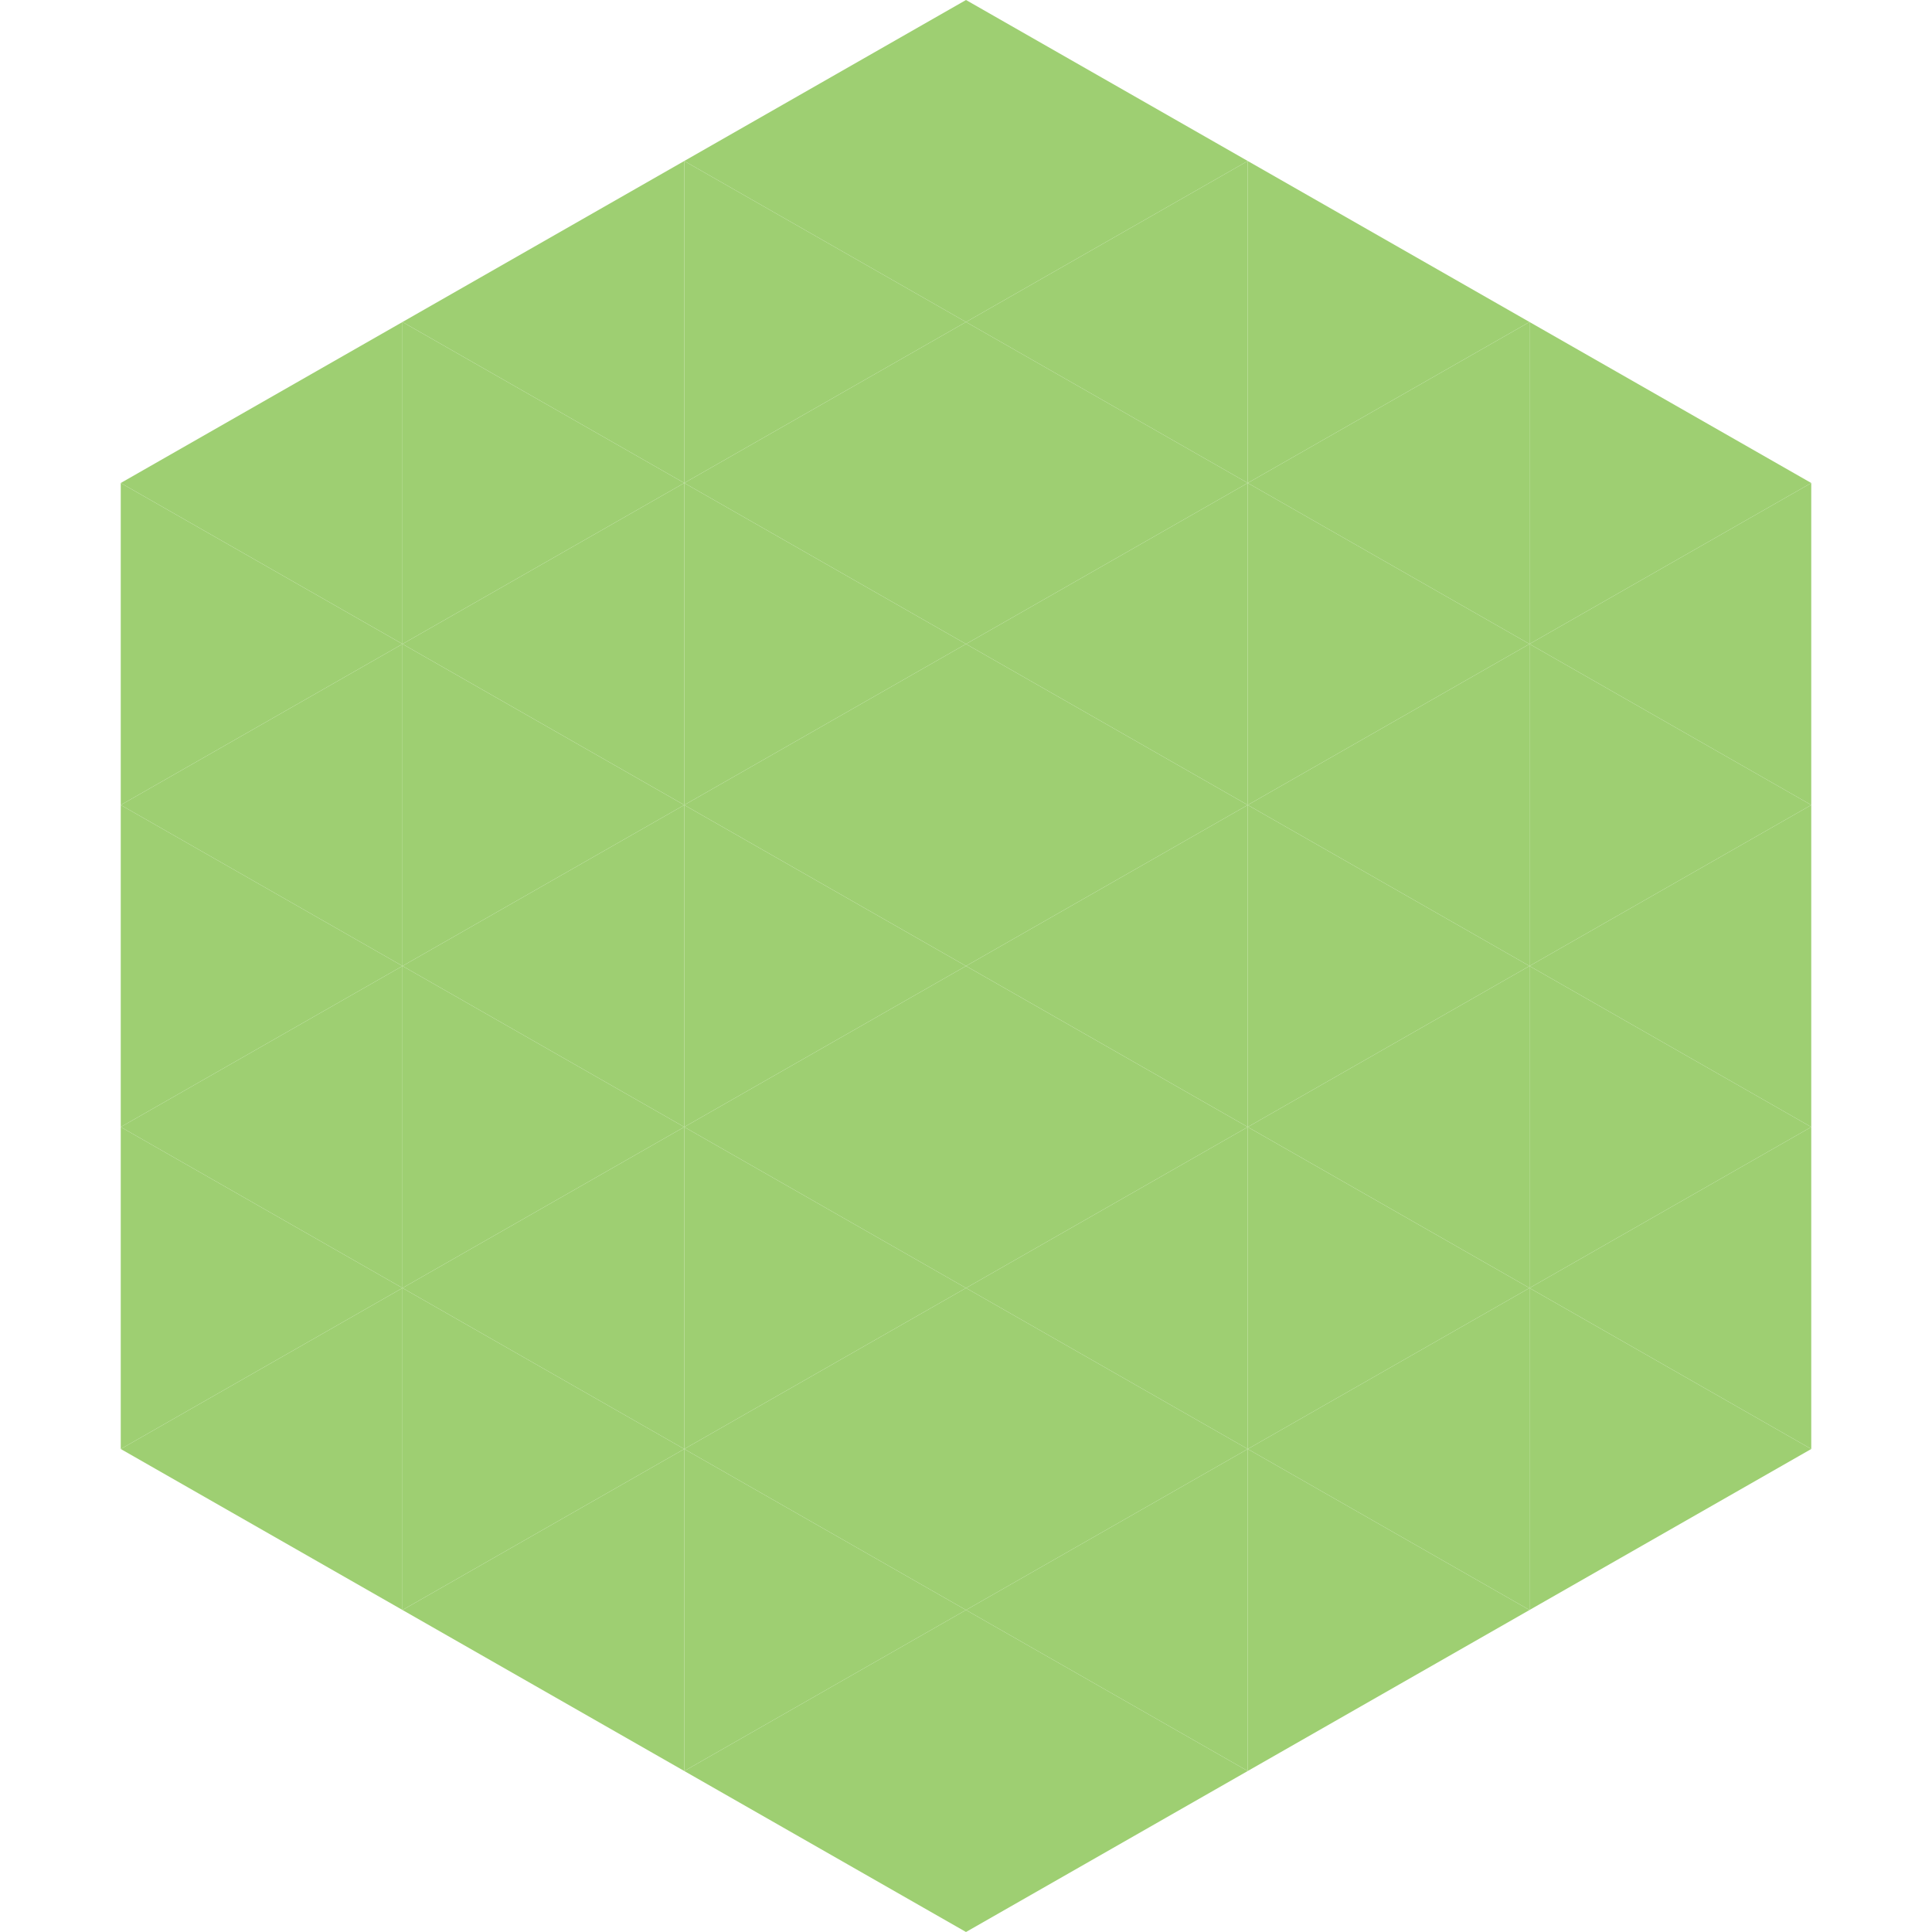
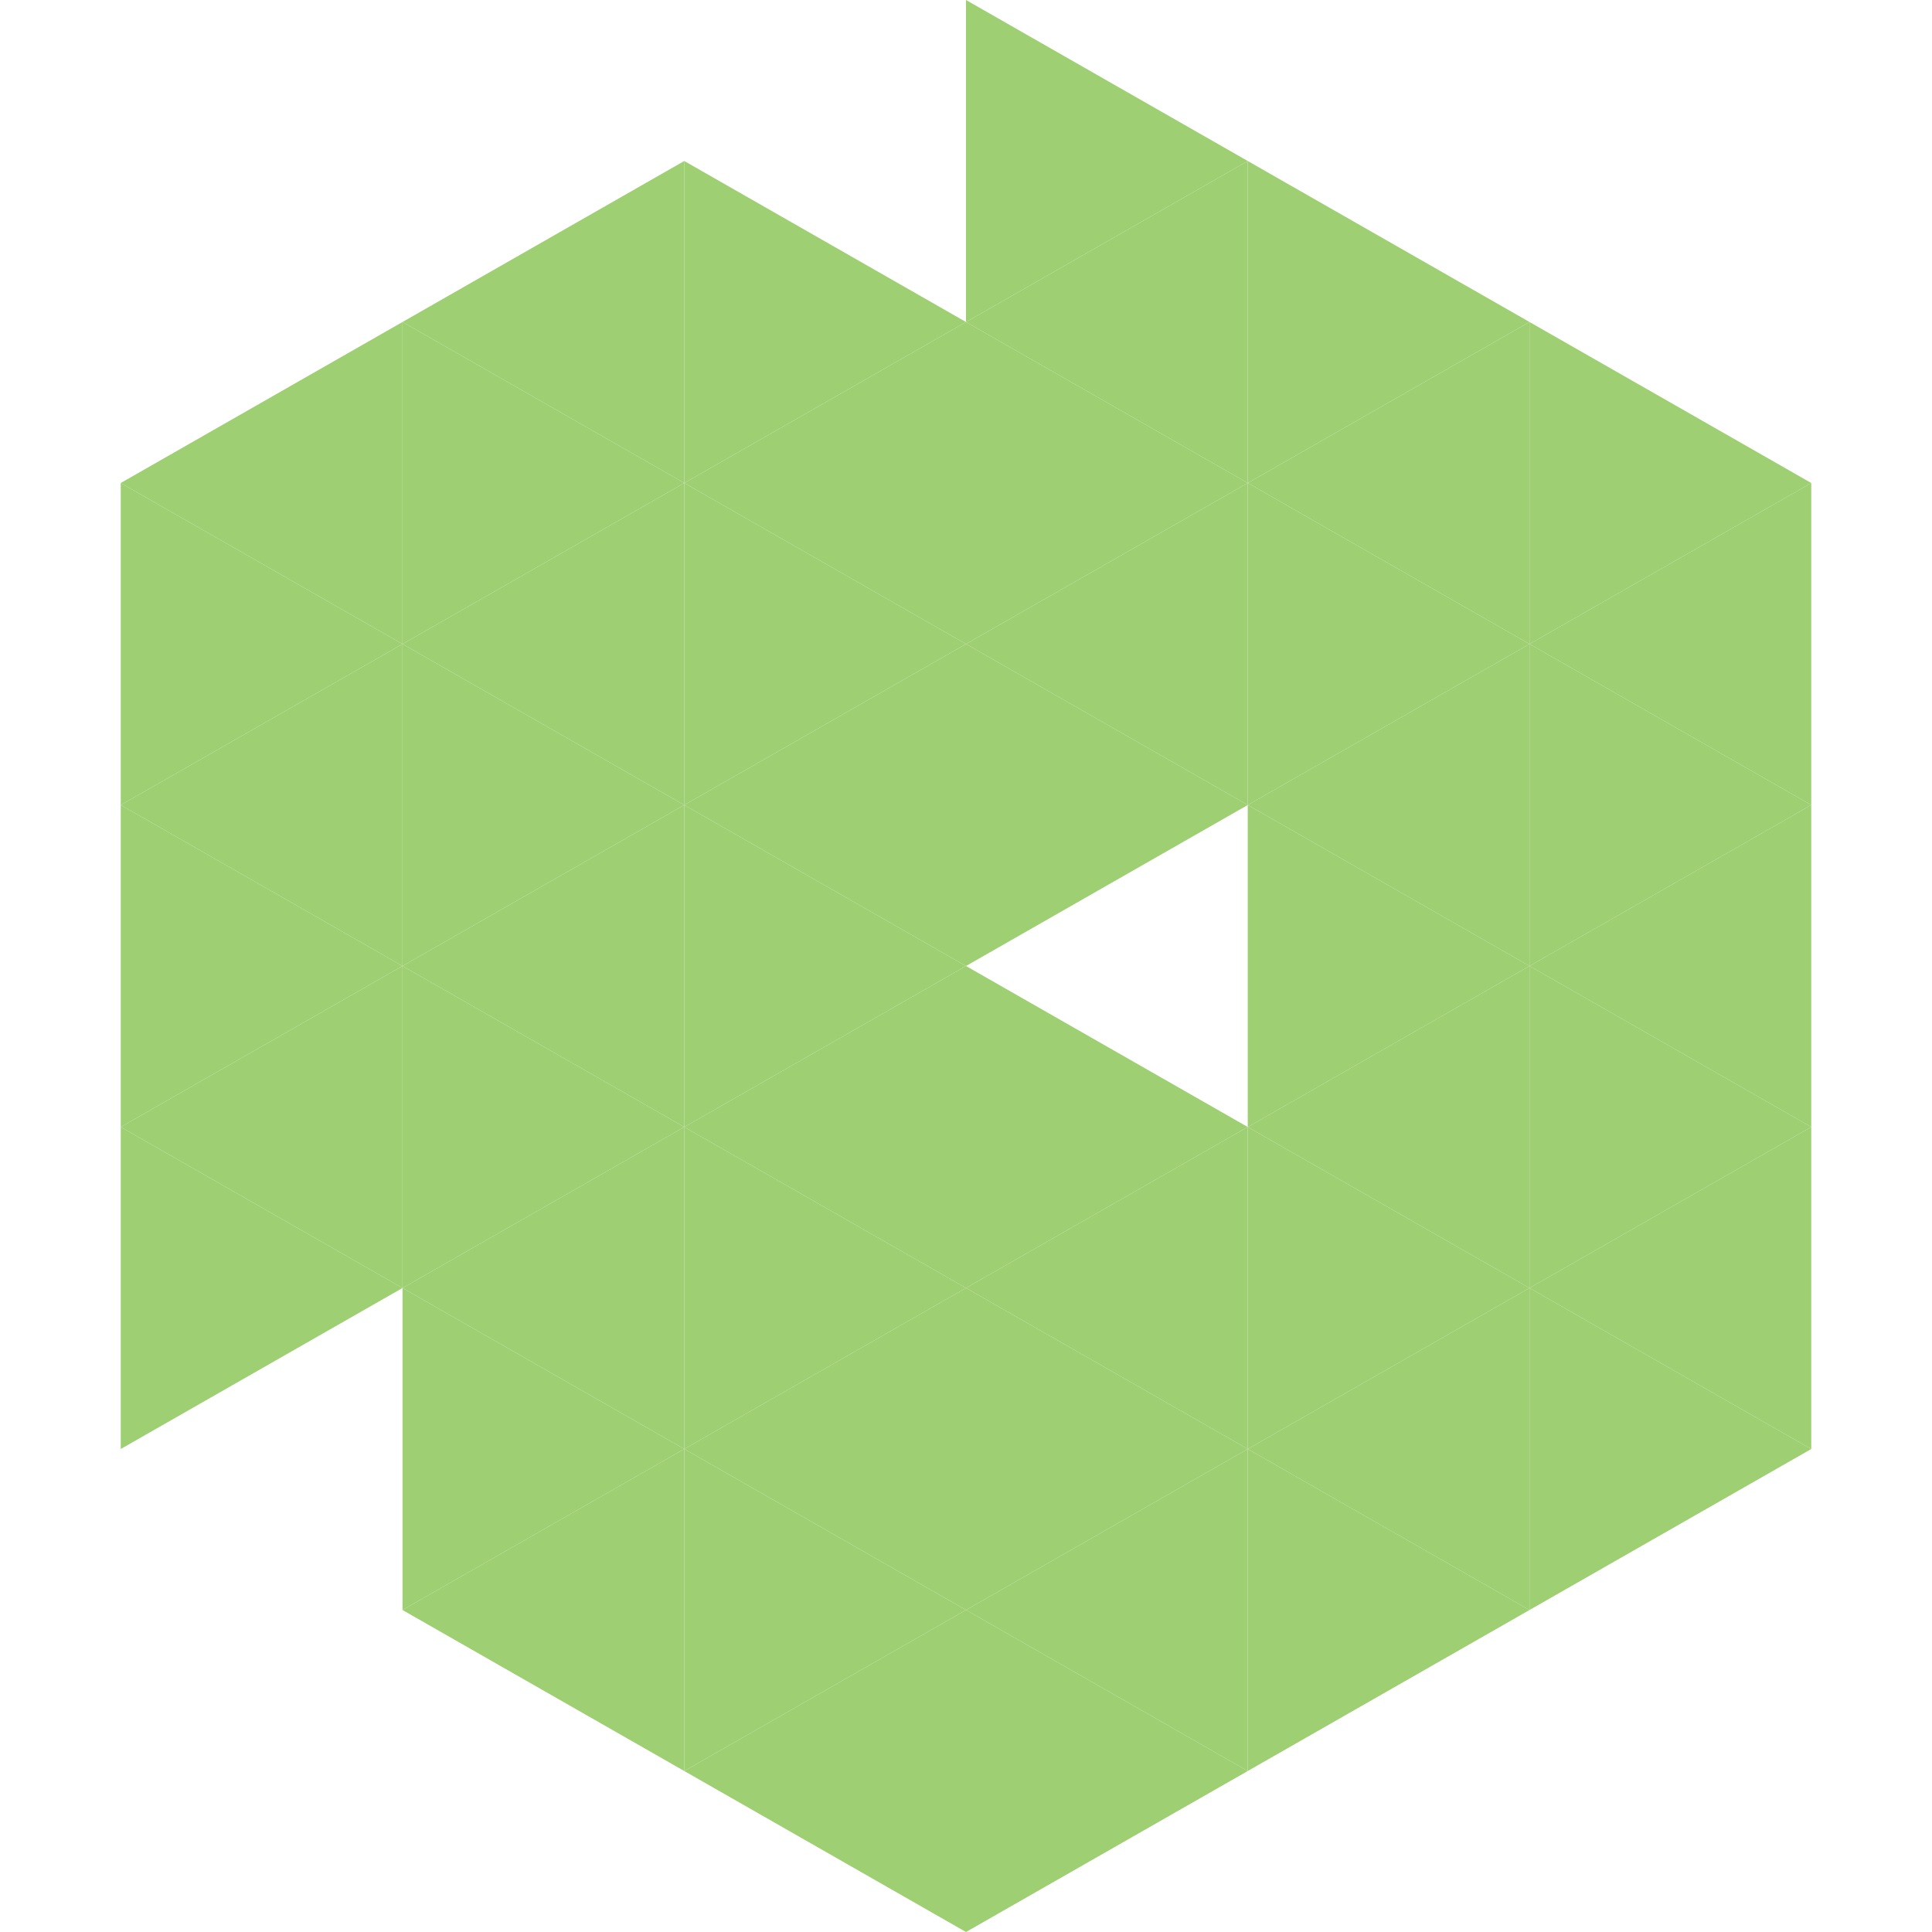
<svg xmlns="http://www.w3.org/2000/svg" width="240" height="240">
  <polygon points="50,40 15,60 50,80" style="fill:rgb(158,207,114)" />
  <polygon points="190,40 225,60 190,80" style="fill:rgb(158,207,114)" />
  <polygon points="15,60 50,80 15,100" style="fill:rgb(158,207,114)" />
  <polygon points="225,60 190,80 225,100" style="fill:rgb(158,207,114)" />
  <polygon points="50,80 15,100 50,120" style="fill:rgb(158,207,114)" />
  <polygon points="190,80 225,100 190,120" style="fill:rgb(158,207,114)" />
  <polygon points="15,100 50,120 15,140" style="fill:rgb(158,207,114)" />
  <polygon points="225,100 190,120 225,140" style="fill:rgb(158,207,114)" />
  <polygon points="50,120 15,140 50,160" style="fill:rgb(158,207,114)" />
  <polygon points="190,120 225,140 190,160" style="fill:rgb(158,207,114)" />
  <polygon points="15,140 50,160 15,180" style="fill:rgb(158,207,114)" />
  <polygon points="225,140 190,160 225,180" style="fill:rgb(158,207,114)" />
-   <polygon points="50,160 15,180 50,200" style="fill:rgb(158,207,114)" />
  <polygon points="190,160 225,180 190,200" style="fill:rgb(158,207,114)" />
  <polygon points="15,180 50,200 15,220" style="fill:rgb(255,255,255); fill-opacity:0" />
  <polygon points="225,180 190,200 225,220" style="fill:rgb(255,255,255); fill-opacity:0" />
  <polygon points="50,0 85,20 50,40" style="fill:rgb(255,255,255); fill-opacity:0" />
  <polygon points="190,0 155,20 190,40" style="fill:rgb(255,255,255); fill-opacity:0" />
  <polygon points="85,20 50,40 85,60" style="fill:rgb(158,207,114)" />
  <polygon points="155,20 190,40 155,60" style="fill:rgb(158,207,114)" />
  <polygon points="50,40 85,60 50,80" style="fill:rgb(158,207,114)" />
  <polygon points="190,40 155,60 190,80" style="fill:rgb(158,207,114)" />
  <polygon points="85,60 50,80 85,100" style="fill:rgb(158,207,114)" />
  <polygon points="155,60 190,80 155,100" style="fill:rgb(158,207,114)" />
  <polygon points="50,80 85,100 50,120" style="fill:rgb(158,207,114)" />
  <polygon points="190,80 155,100 190,120" style="fill:rgb(158,207,114)" />
  <polygon points="85,100 50,120 85,140" style="fill:rgb(158,207,114)" />
  <polygon points="155,100 190,120 155,140" style="fill:rgb(158,207,114)" />
  <polygon points="50,120 85,140 50,160" style="fill:rgb(158,207,114)" />
  <polygon points="190,120 155,140 190,160" style="fill:rgb(158,207,114)" />
  <polygon points="85,140 50,160 85,180" style="fill:rgb(158,207,114)" />
  <polygon points="155,140 190,160 155,180" style="fill:rgb(158,207,114)" />
  <polygon points="50,160 85,180 50,200" style="fill:rgb(158,207,114)" />
  <polygon points="190,160 155,180 190,200" style="fill:rgb(158,207,114)" />
  <polygon points="85,180 50,200 85,220" style="fill:rgb(158,207,114)" />
  <polygon points="155,180 190,200 155,220" style="fill:rgb(158,207,114)" />
-   <polygon points="120,0 85,20 120,40" style="fill:rgb(158,207,114)" />
  <polygon points="120,0 155,20 120,40" style="fill:rgb(158,207,114)" />
  <polygon points="85,20 120,40 85,60" style="fill:rgb(158,207,114)" />
  <polygon points="155,20 120,40 155,60" style="fill:rgb(158,207,114)" />
  <polygon points="120,40 85,60 120,80" style="fill:rgb(158,207,114)" />
  <polygon points="120,40 155,60 120,80" style="fill:rgb(158,207,114)" />
  <polygon points="85,60 120,80 85,100" style="fill:rgb(158,207,114)" />
  <polygon points="155,60 120,80 155,100" style="fill:rgb(158,207,114)" />
  <polygon points="120,80 85,100 120,120" style="fill:rgb(158,207,114)" />
  <polygon points="120,80 155,100 120,120" style="fill:rgb(158,207,114)" />
  <polygon points="85,100 120,120 85,140" style="fill:rgb(158,207,114)" />
-   <polygon points="155,100 120,120 155,140" style="fill:rgb(158,207,114)" />
  <polygon points="120,120 85,140 120,160" style="fill:rgb(158,207,114)" />
  <polygon points="120,120 155,140 120,160" style="fill:rgb(158,207,114)" />
  <polygon points="85,140 120,160 85,180" style="fill:rgb(158,207,114)" />
  <polygon points="155,140 120,160 155,180" style="fill:rgb(158,207,114)" />
  <polygon points="120,160 85,180 120,200" style="fill:rgb(158,207,114)" />
  <polygon points="120,160 155,180 120,200" style="fill:rgb(158,207,114)" />
  <polygon points="85,180 120,200 85,220" style="fill:rgb(158,207,114)" />
  <polygon points="155,180 120,200 155,220" style="fill:rgb(158,207,114)" />
  <polygon points="120,200 85,220 120,240" style="fill:rgb(158,207,114)" />
  <polygon points="120,200 155,220 120,240" style="fill:rgb(158,207,114)" />
  <polygon points="85,220 120,240 85,260" style="fill:rgb(255,255,255); fill-opacity:0" />
  <polygon points="155,220 120,240 155,260" style="fill:rgb(255,255,255); fill-opacity:0" />
</svg>